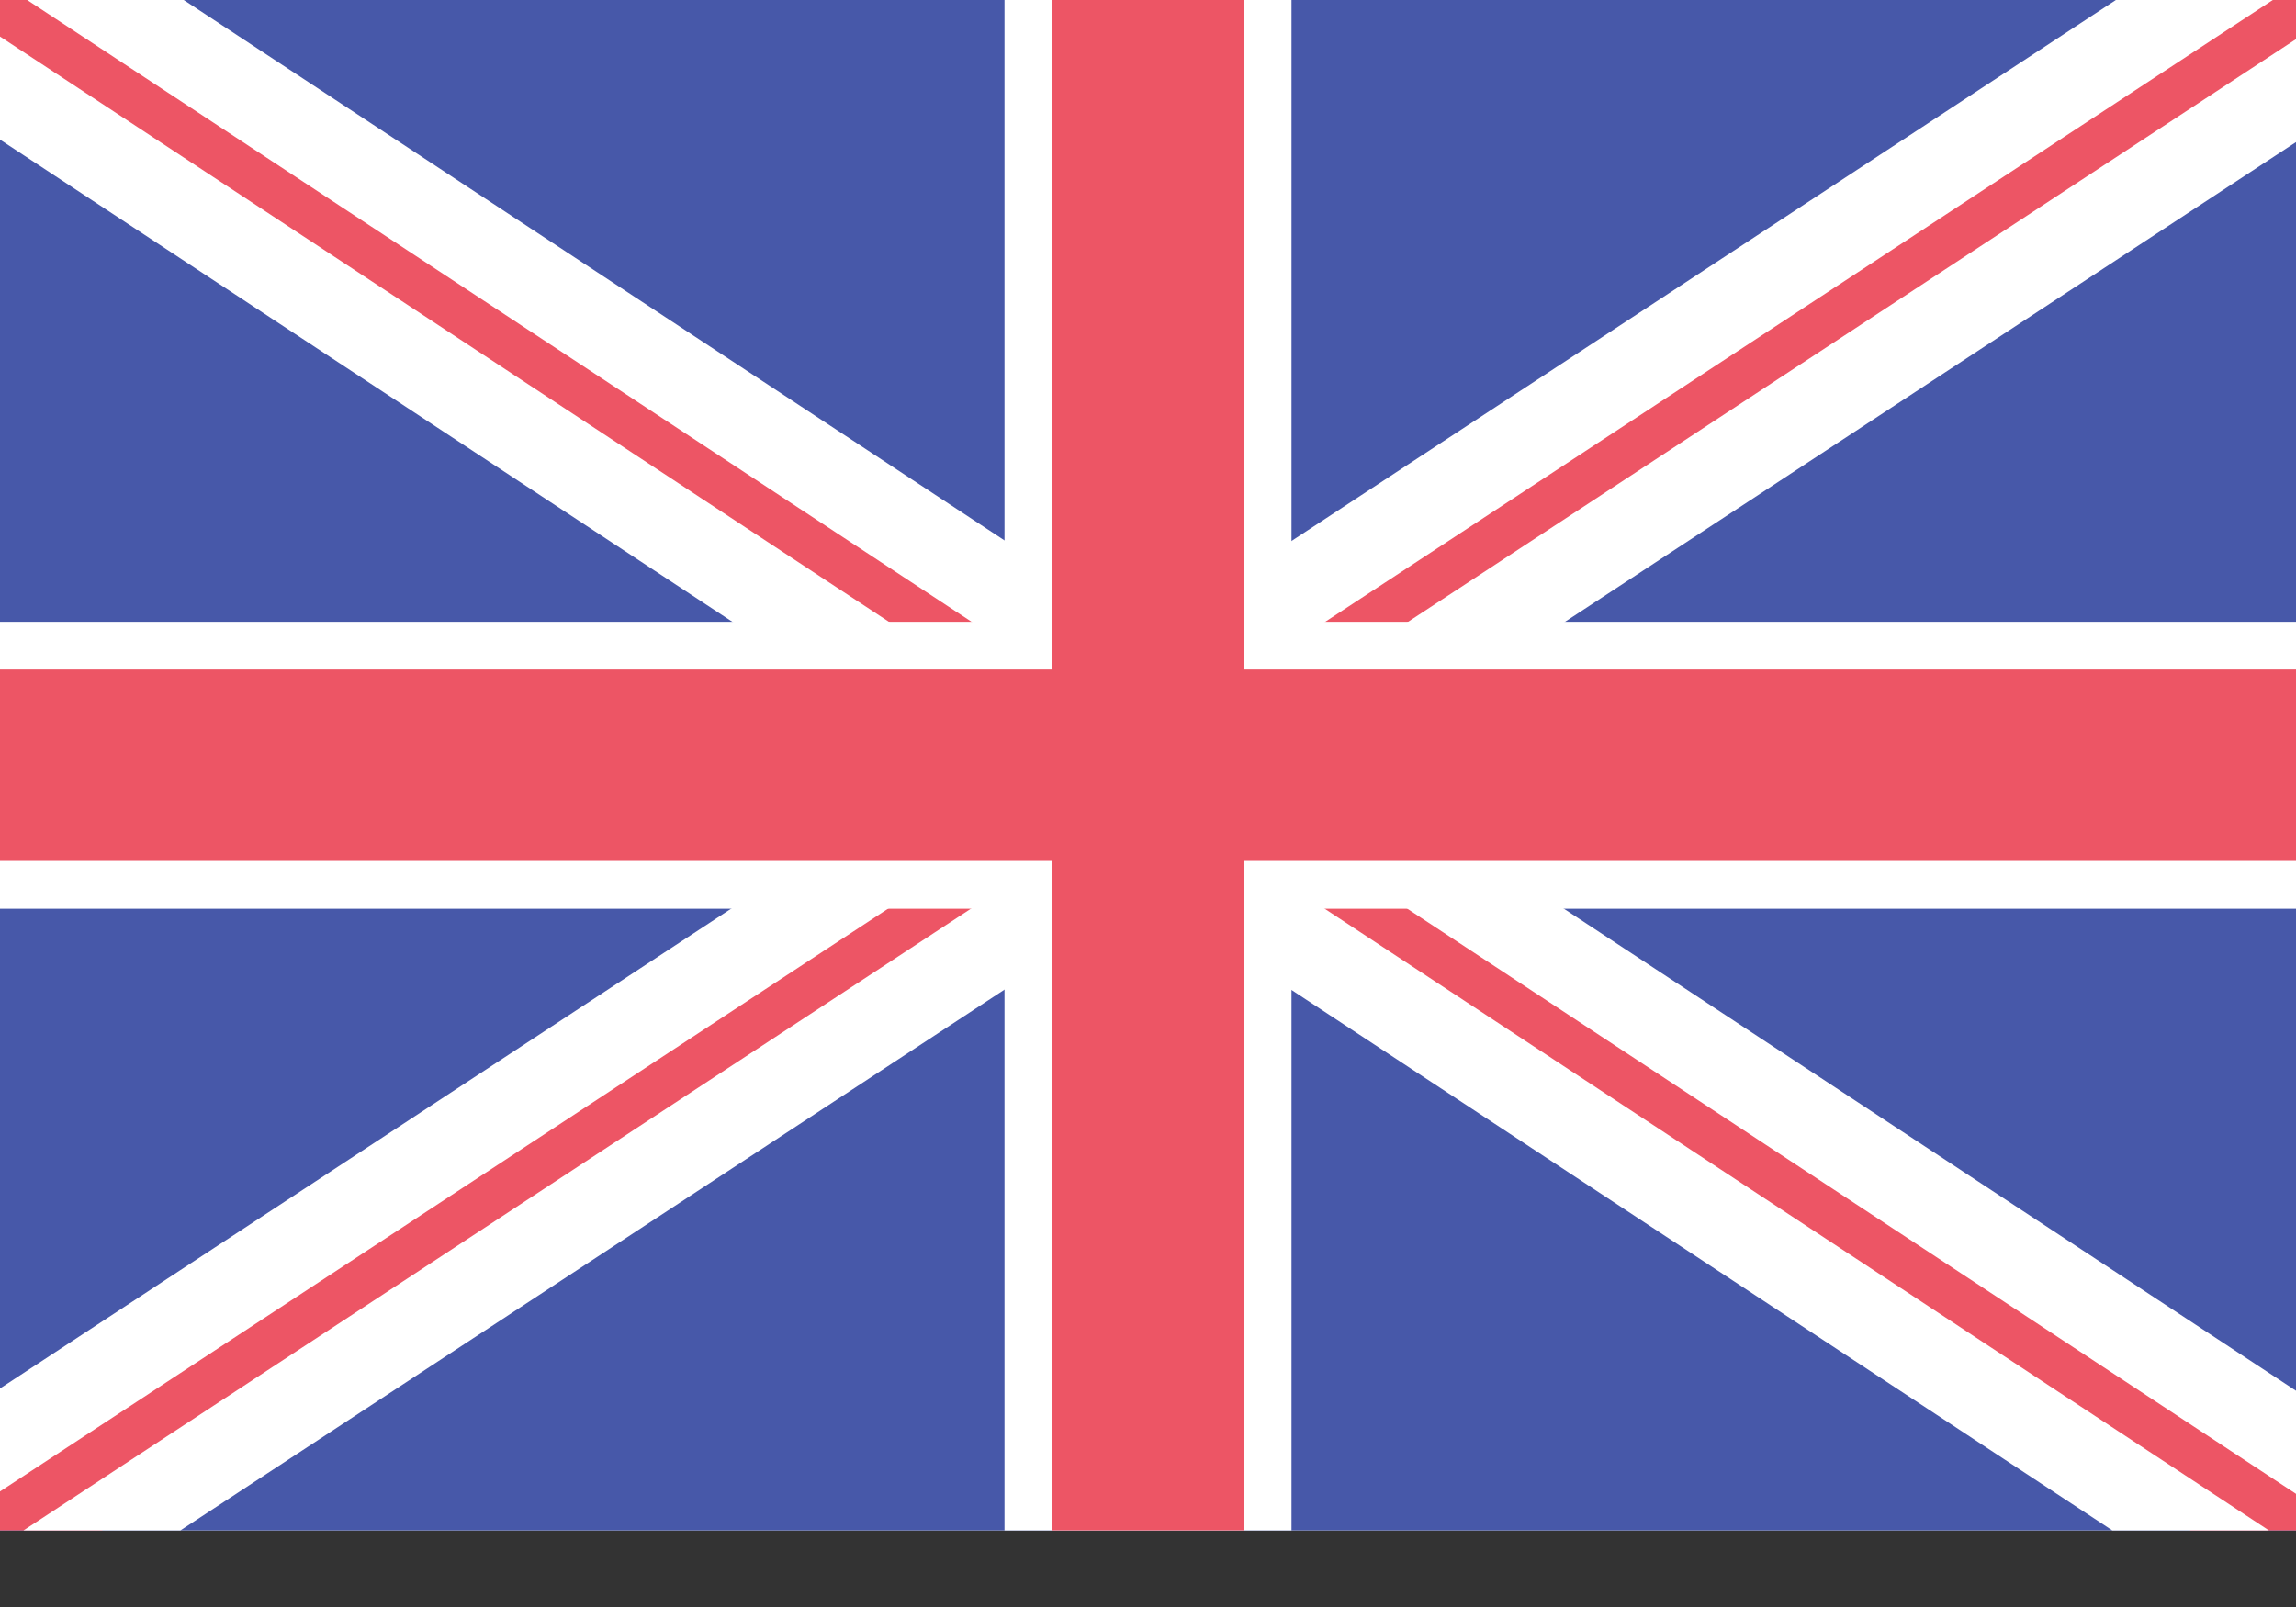
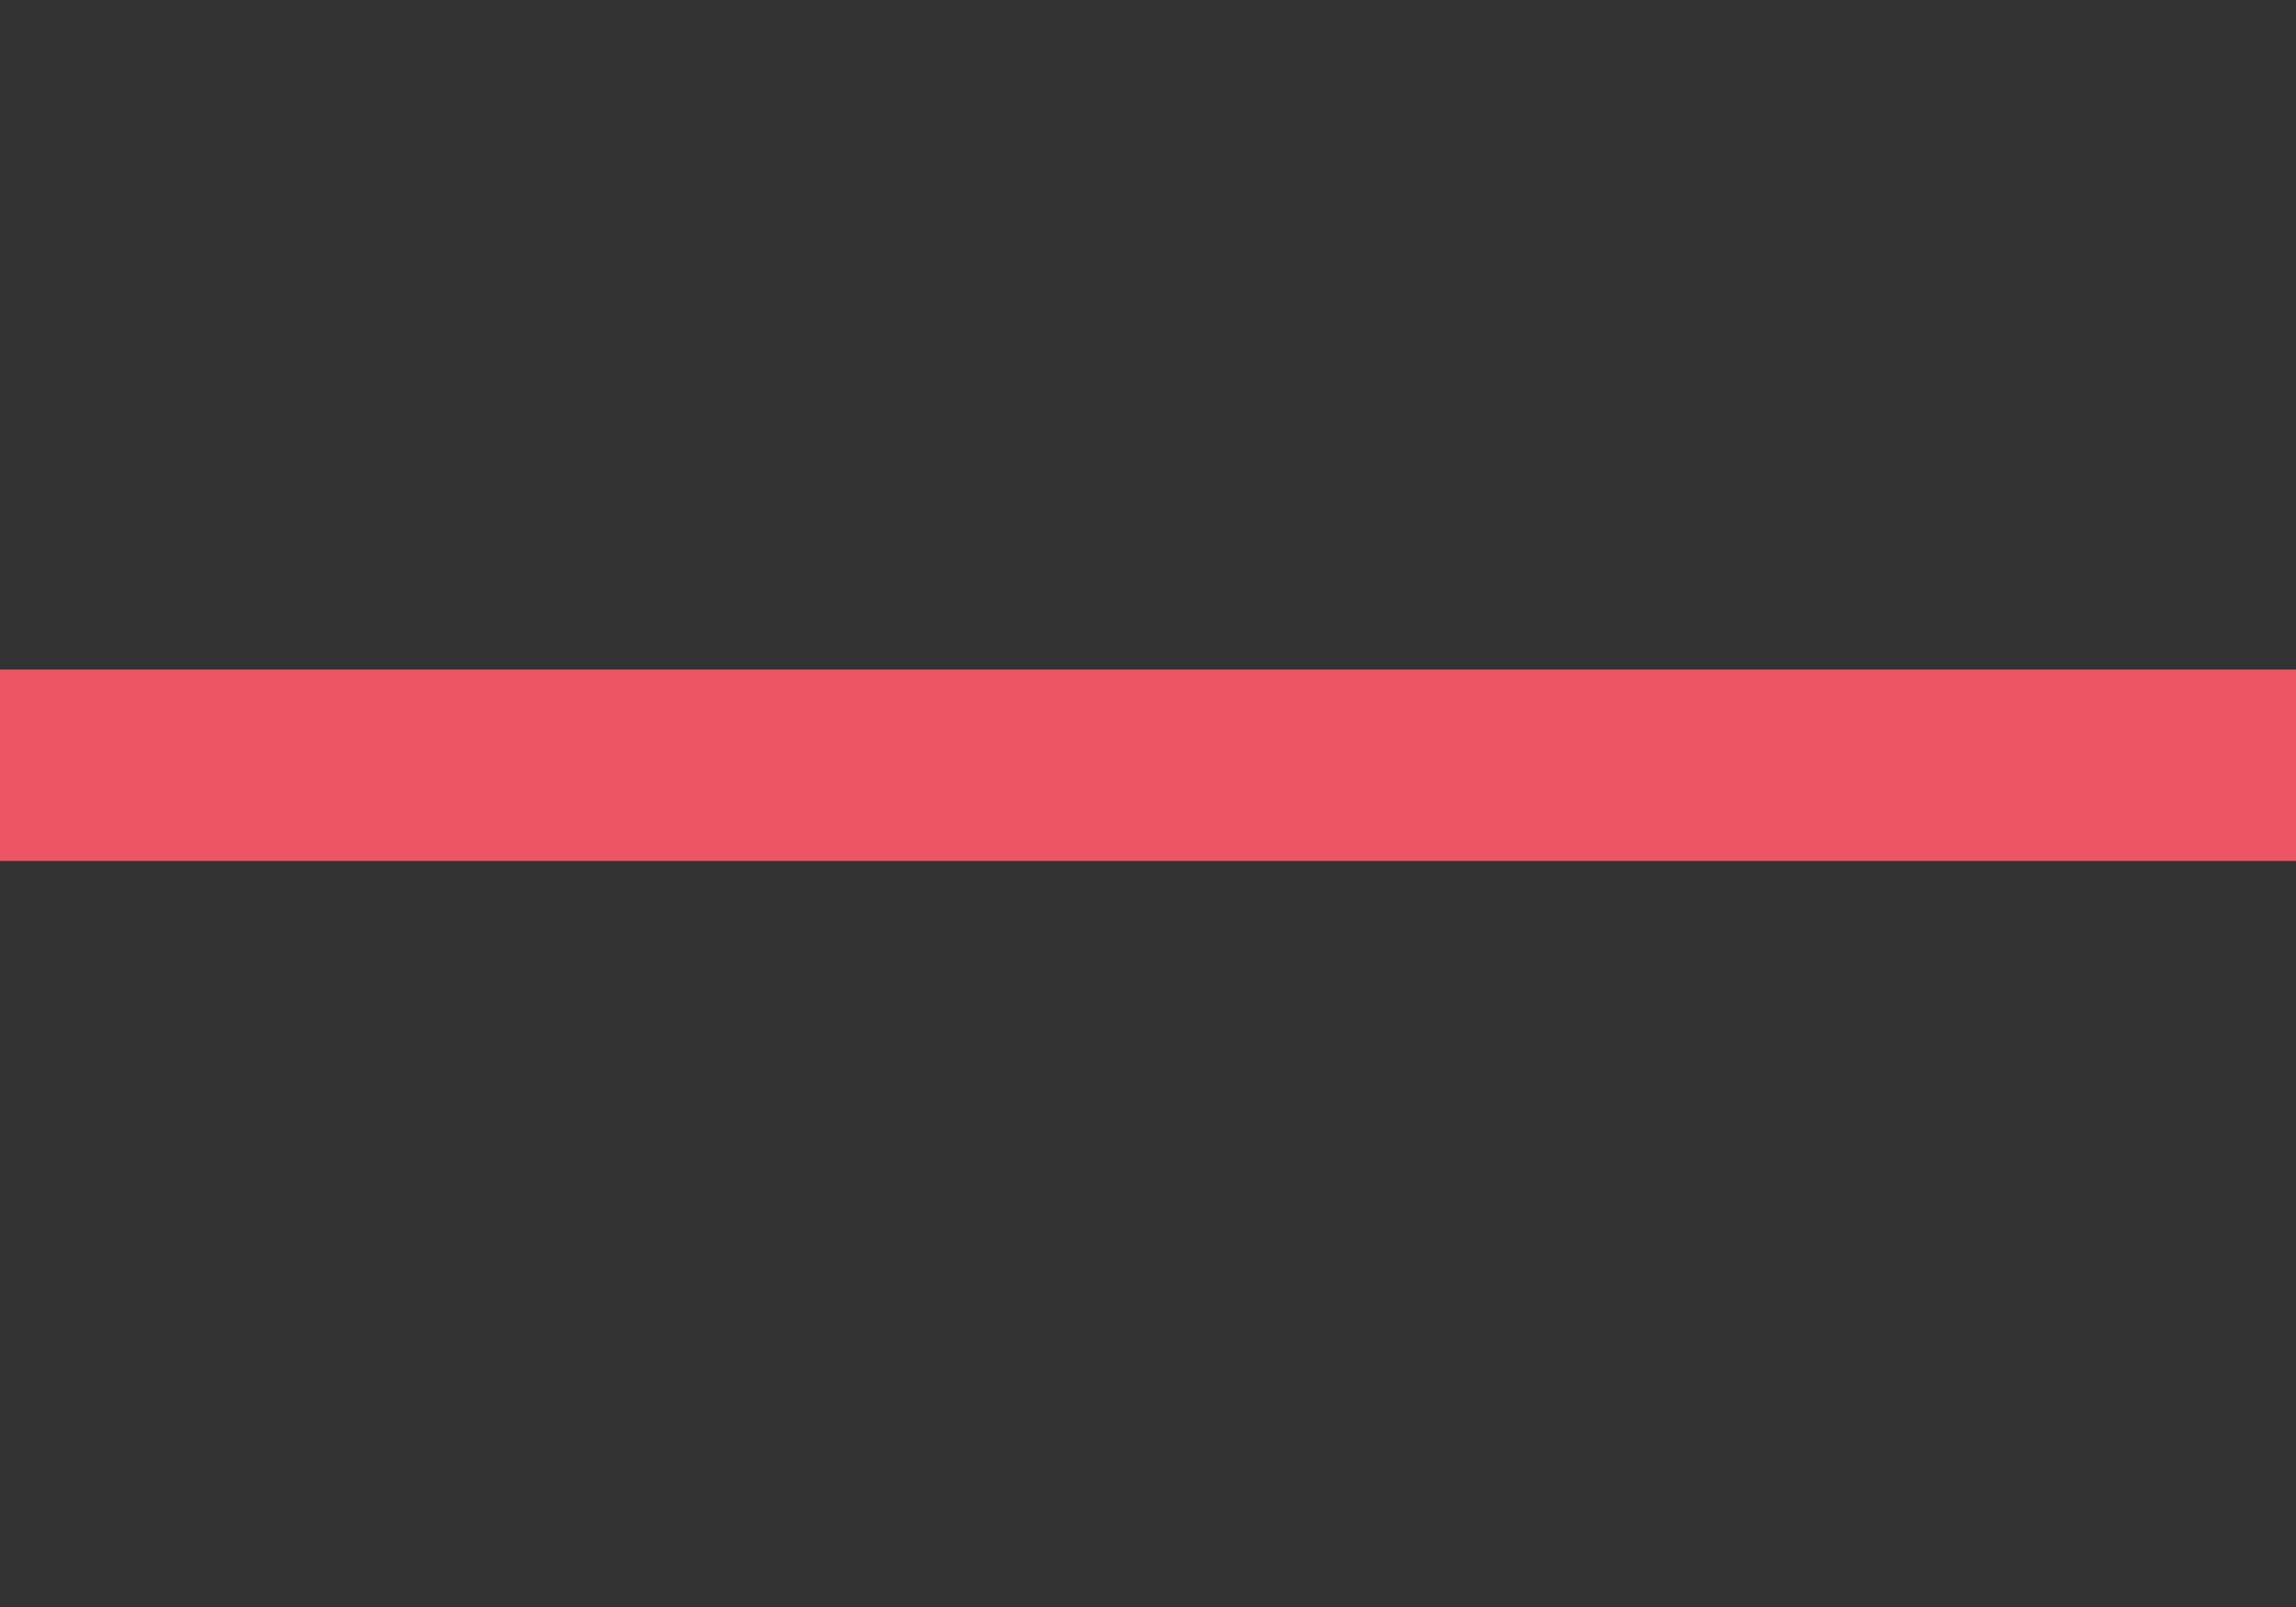
<svg xmlns="http://www.w3.org/2000/svg" version="1.1" width="20px" height="14px" viewBox="0 0 20.0 14.0">
  <rect x="0" y="0" width="20.0" height="14.0" fill="#333333" stroke="none" />
  <defs>
    <clipPath id="i0">
-       <path d="M20,0 L20,13.333 L0,13.333 L0,0 L20,0 Z" />
-     </clipPath>
+       </clipPath>
    <clipPath id="i1">
      <path d="M1.146,0 L1.146,32.812 L0,32.812 L0,0 L1.146,0 Z" />
    </clipPath>
    <clipPath id="i2">
      <path d="M1.146,0 L1.146,32.812 L0,32.812 L0,0 L1.146,0 Z" />
    </clipPath>
    <clipPath id="i3">
-       <path d="M2.5,0 L2.5,20 L0,20 L0,0 L2.5,0 Z" />
-     </clipPath>
+       </clipPath>
    <clipPath id="i4">
      <path d="M2.5,0 L2.5,13.333 L0,13.333 L0,0 L2.5,0 Z" />
    </clipPath>
    <clipPath id="i5">
-       <path d="M1.667,0 L1.667,13.333 L0,13.333 L0,0 L1.667,0 Z" />
-     </clipPath>
+       </clipPath>
    <clipPath id="i6">
-       <path d="M1.667,0 L1.667,20 L0,20 L0,0 L1.667,0 Z" />
+       <path d="M1.667,0 L1.667,20 L0,20 L0,0 Z" />
    </clipPath>
  </defs>
  <g clip-path="url(#i0)">
    <polygon points="0,0 20,0 20,13.333 0,13.333 0,0" stroke="none" fill="#FFFFFF" />
  </g>
  <g clip-path="url(#i0)">
    <polygon points="0,0 20,0 20,13.333 0,13.333 0,0" stroke="none" fill="#4758A9" />
  </g>
  <g clip-path="url(#i0)">
    <g transform="translate(-4.03 -2.835)">
      <g transform="translate(27.432 0.021) rotate(56.723)">
        <g clip-path="url(#i1)">
          <polygon points="1.77635684e-15,4.388 1.146,4.388 1.146,28.424 1.77635684e-15,28.424 1.77635684e-15,4.388" stroke="none" fill="#ED5565" />
        </g>
-         <polygon points="0,0 1.146,0 1.146,32.812 0,32.812 0,0 0,0" stroke="#FFFFFF" stroke-width="0.75" fill="none" stroke-miterlimit="10" />
      </g>
      <g transform="translate(0.013 0.957) rotate(-56.635)">
        <g clip-path="url(#i2)">
          <polygon points="-2.22044605e-16,4.388 1.146,4.388 1.146,28.425 -2.22044605e-16,28.425 -2.22044605e-16,4.388" stroke="none" fill="#ED5565" />
        </g>
        <polygon points="0,0 1.146,0 1.146,32.812 0,32.812 0,0 0,0" stroke="#FFFFFF" stroke-width="0.75" fill="none" stroke-miterlimit="10" />
      </g>
    </g>
  </g>
  <g transform="translate(20.0 5.417) rotate(90.0)">
    <g clip-path="url(#i3)">
      <polygon points="0,0 2.5,0 2.5,20 0,20 0,0" stroke="none" fill="#FFFFFF" />
    </g>
  </g>
  <g transform="translate(8.75 0.0)">
    <g clip-path="url(#i4)">
-       <polygon points="0,0 2.5,0 2.5,13.333 0,13.333 0,0" stroke="none" fill="#FFFFFF" />
-     </g>
+       </g>
  </g>
  <g transform="translate(9.167 0.0)">
    <g clip-path="url(#i5)">
      <polygon points="0,0 1.667,0 1.667,13.333 0,13.333 0,0" stroke="none" fill="#ED5565" />
    </g>
  </g>
  <g transform="translate(20.0 5.833) rotate(90.0)">
    <g clip-path="url(#i6)">
      <polygon points="0,0 1.667,0 1.667,20 0,20 0,0" stroke="none" fill="#ED5565" />
    </g>
  </g>
</svg>